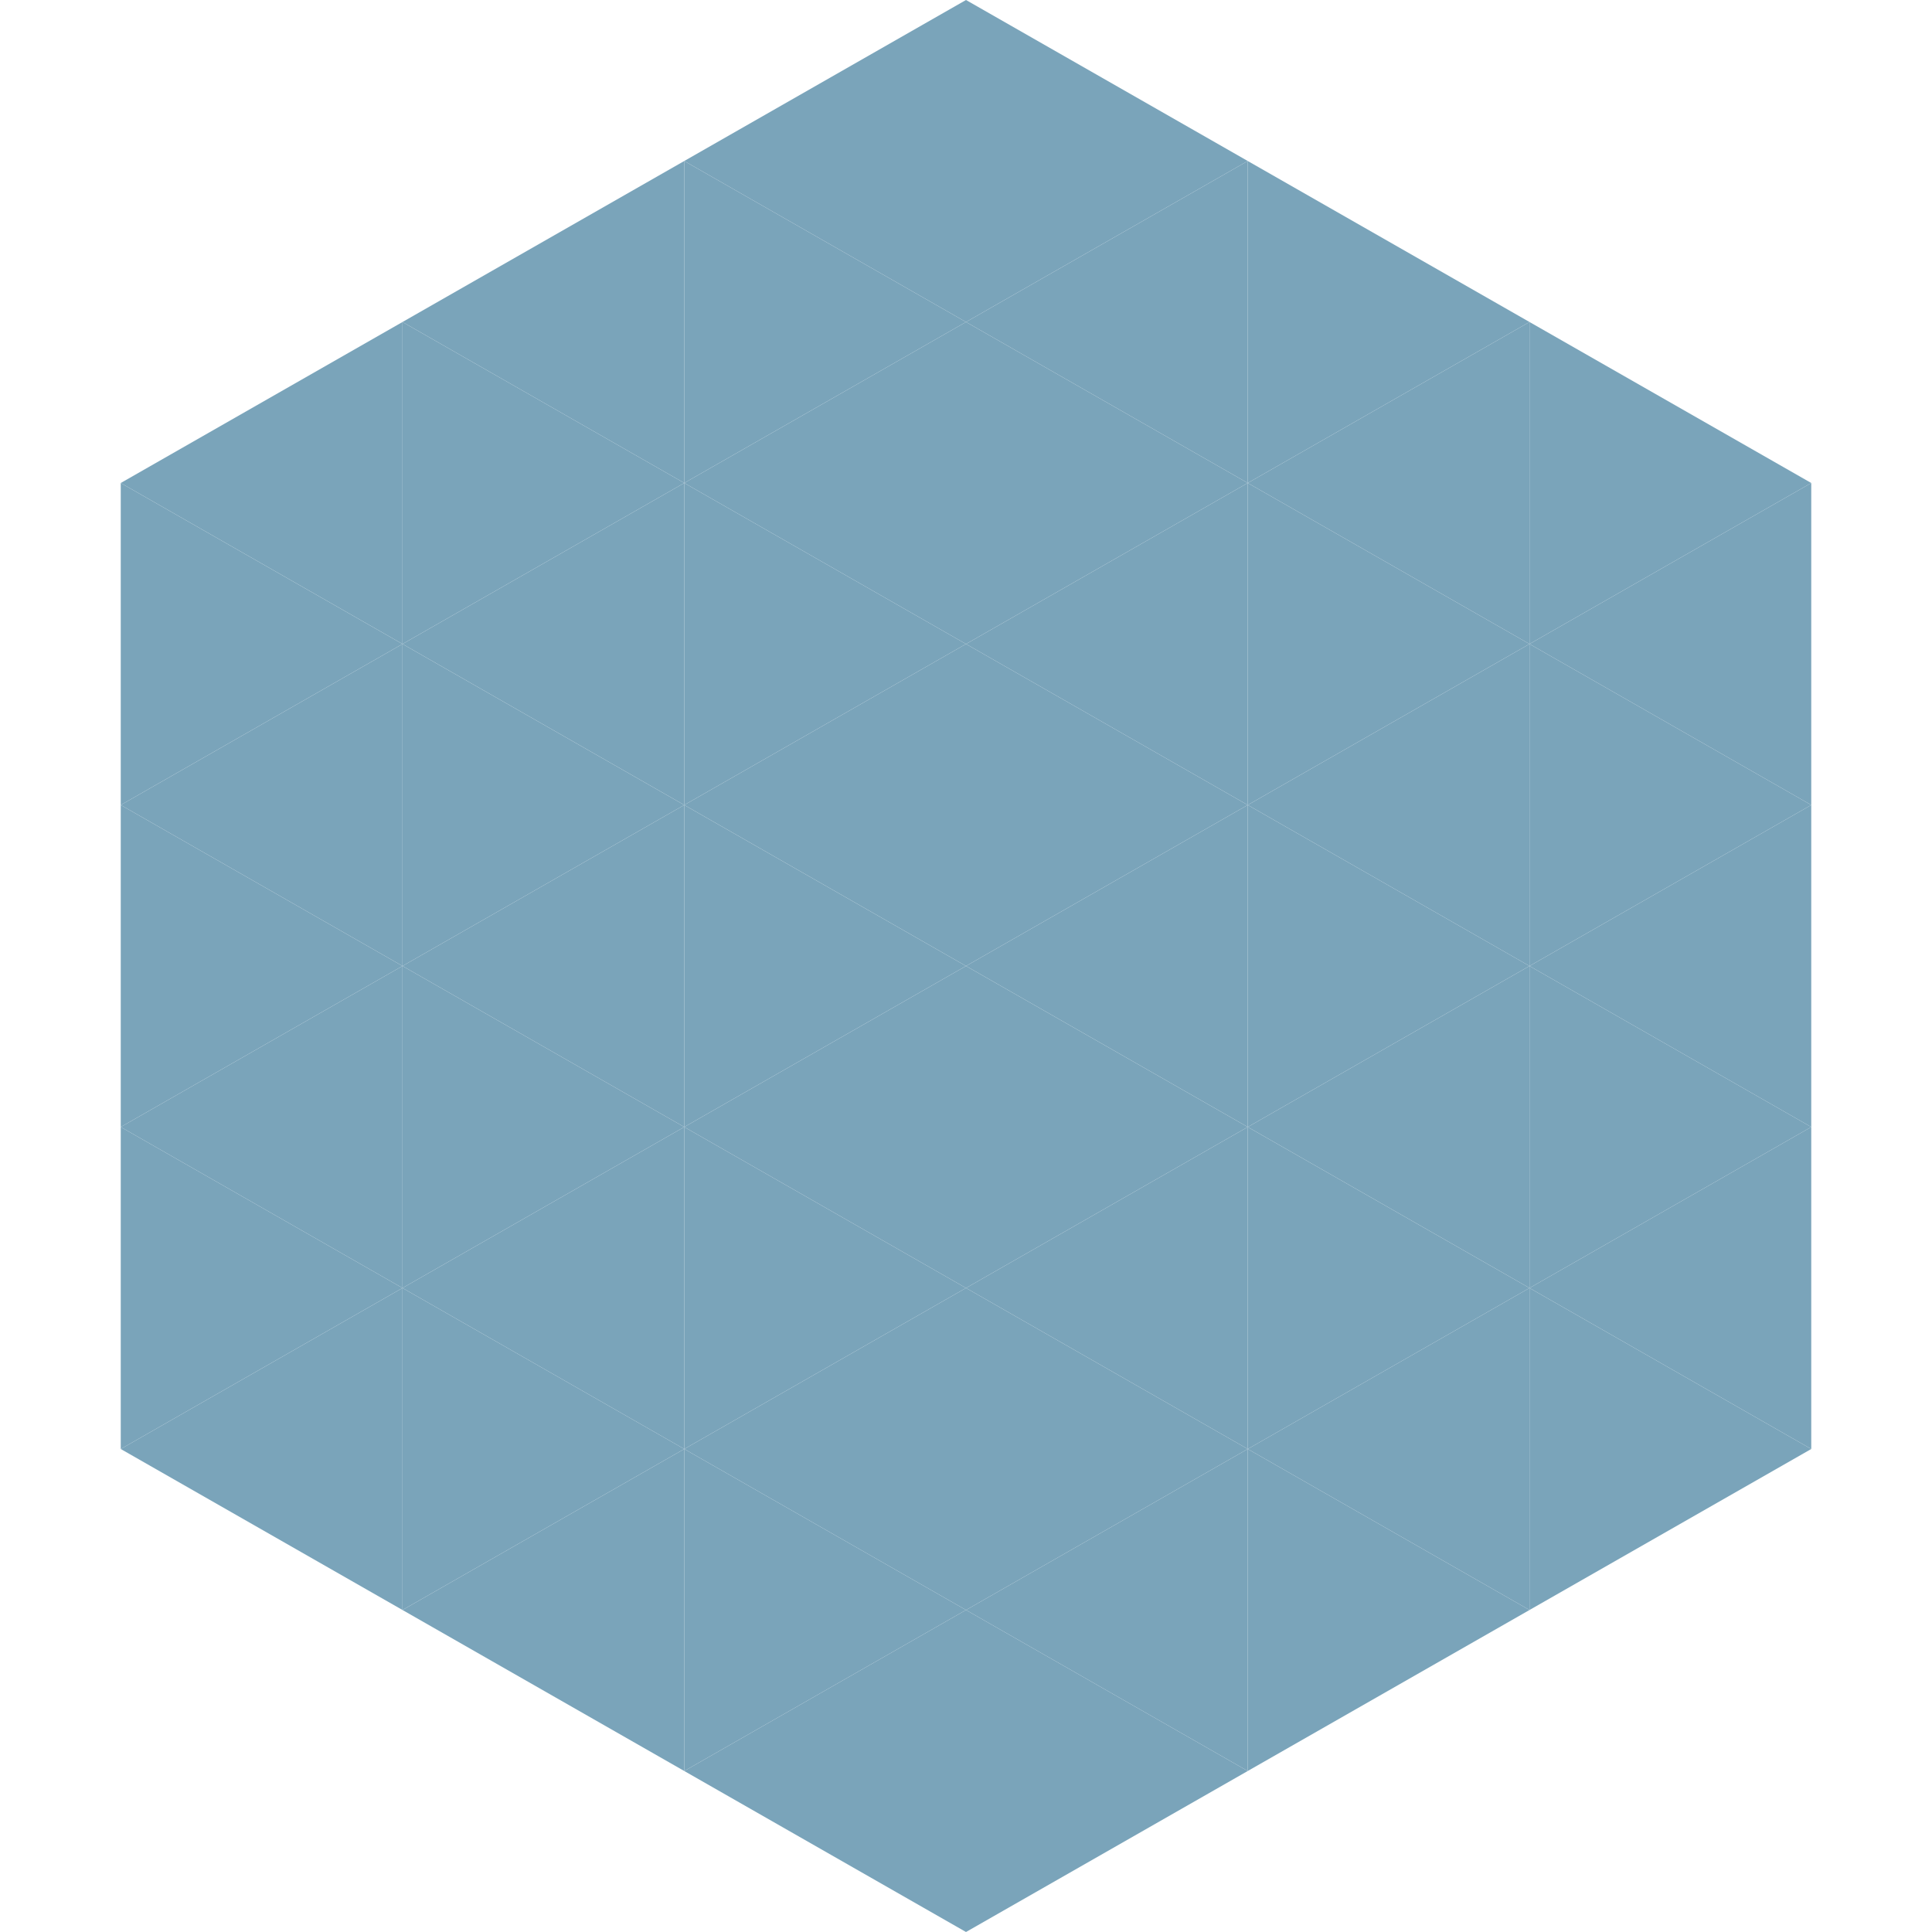
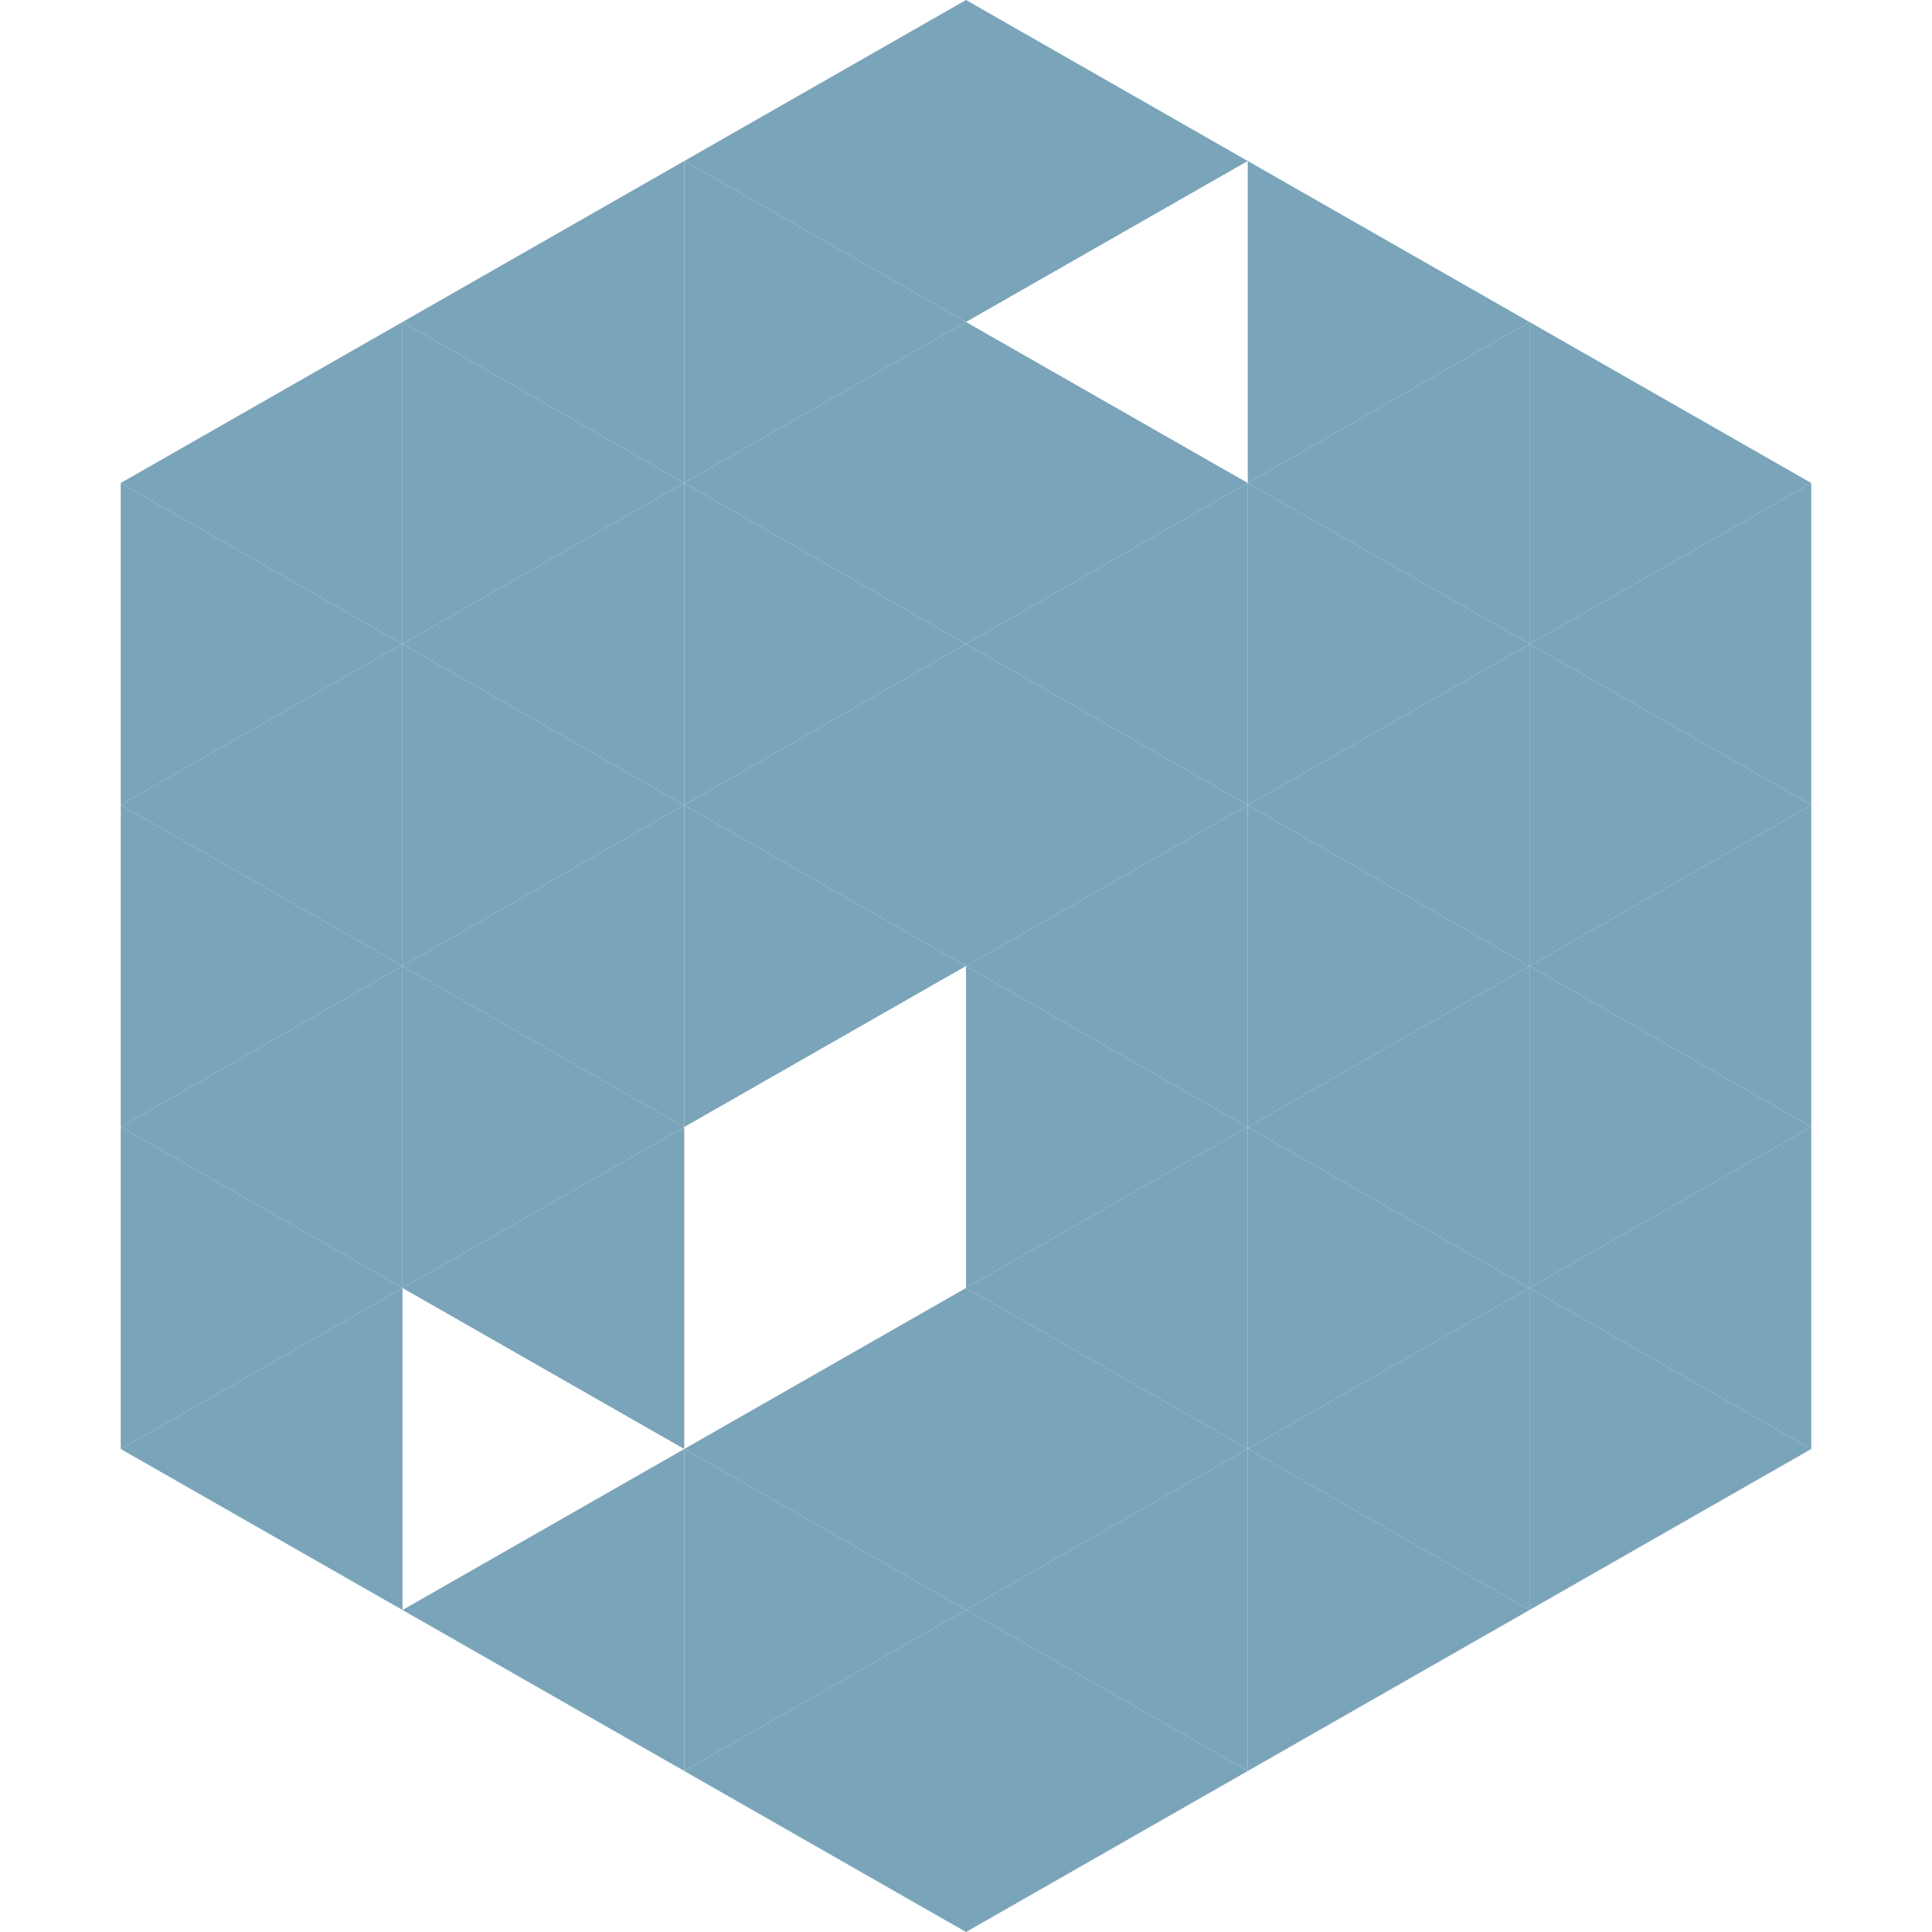
<svg xmlns="http://www.w3.org/2000/svg" width="240" height="240">
  <polygon points="50,40 15,60 50,80" style="fill:rgb(122,164,186)" />
  <polygon points="190,40 225,60 190,80" style="fill:rgb(122,164,186)" />
  <polygon points="15,60 50,80 15,100" style="fill:rgb(122,164,186)" />
  <polygon points="225,60 190,80 225,100" style="fill:rgb(122,164,186)" />
  <polygon points="50,80 15,100 50,120" style="fill:rgb(122,164,186)" />
  <polygon points="190,80 225,100 190,120" style="fill:rgb(122,164,186)" />
  <polygon points="15,100 50,120 15,140" style="fill:rgb(122,164,186)" />
  <polygon points="225,100 190,120 225,140" style="fill:rgb(122,164,186)" />
  <polygon points="50,120 15,140 50,160" style="fill:rgb(122,164,186)" />
  <polygon points="190,120 225,140 190,160" style="fill:rgb(122,164,186)" />
  <polygon points="15,140 50,160 15,180" style="fill:rgb(122,164,186)" />
  <polygon points="225,140 190,160 225,180" style="fill:rgb(122,164,186)" />
  <polygon points="50,160 15,180 50,200" style="fill:rgb(122,164,186)" />
  <polygon points="190,160 225,180 190,200" style="fill:rgb(122,164,186)" />
  <polygon points="15,180 50,200 15,220" style="fill:rgb(255,255,255); fill-opacity:0" />
  <polygon points="225,180 190,200 225,220" style="fill:rgb(255,255,255); fill-opacity:0" />
  <polygon points="50,0 85,20 50,40" style="fill:rgb(255,255,255); fill-opacity:0" />
-   <polygon points="190,0 155,20 190,40" style="fill:rgb(255,255,255); fill-opacity:0" />
  <polygon points="85,20 50,40 85,60" style="fill:rgb(122,164,186)" />
  <polygon points="155,20 190,40 155,60" style="fill:rgb(122,164,186)" />
  <polygon points="50,40 85,60 50,80" style="fill:rgb(122,164,186)" />
  <polygon points="190,40 155,60 190,80" style="fill:rgb(122,164,186)" />
  <polygon points="85,60 50,80 85,100" style="fill:rgb(122,164,186)" />
  <polygon points="155,60 190,80 155,100" style="fill:rgb(122,164,186)" />
  <polygon points="50,80 85,100 50,120" style="fill:rgb(122,164,186)" />
  <polygon points="190,80 155,100 190,120" style="fill:rgb(122,164,186)" />
  <polygon points="85,100 50,120 85,140" style="fill:rgb(122,164,186)" />
  <polygon points="155,100 190,120 155,140" style="fill:rgb(122,164,186)" />
  <polygon points="50,120 85,140 50,160" style="fill:rgb(122,164,186)" />
  <polygon points="190,120 155,140 190,160" style="fill:rgb(122,164,186)" />
  <polygon points="85,140 50,160 85,180" style="fill:rgb(122,164,186)" />
  <polygon points="155,140 190,160 155,180" style="fill:rgb(122,164,186)" />
-   <polygon points="50,160 85,180 50,200" style="fill:rgb(122,164,186)" />
  <polygon points="190,160 155,180 190,200" style="fill:rgb(122,164,186)" />
  <polygon points="85,180 50,200 85,220" style="fill:rgb(122,164,186)" />
  <polygon points="155,180 190,200 155,220" style="fill:rgb(122,164,186)" />
  <polygon points="120,0 85,20 120,40" style="fill:rgb(122,164,186)" />
  <polygon points="120,0 155,20 120,40" style="fill:rgb(122,164,186)" />
  <polygon points="85,20 120,40 85,60" style="fill:rgb(122,164,186)" />
-   <polygon points="155,20 120,40 155,60" style="fill:rgb(122,164,186)" />
  <polygon points="120,40 85,60 120,80" style="fill:rgb(122,164,186)" />
  <polygon points="120,40 155,60 120,80" style="fill:rgb(122,164,186)" />
  <polygon points="85,60 120,80 85,100" style="fill:rgb(122,164,186)" />
  <polygon points="155,60 120,80 155,100" style="fill:rgb(122,164,186)" />
  <polygon points="120,80 85,100 120,120" style="fill:rgb(122,164,186)" />
  <polygon points="120,80 155,100 120,120" style="fill:rgb(122,164,186)" />
  <polygon points="85,100 120,120 85,140" style="fill:rgb(122,164,186)" />
  <polygon points="155,100 120,120 155,140" style="fill:rgb(122,164,186)" />
-   <polygon points="120,120 85,140 120,160" style="fill:rgb(122,164,186)" />
  <polygon points="120,120 155,140 120,160" style="fill:rgb(122,164,186)" />
-   <polygon points="85,140 120,160 85,180" style="fill:rgb(122,164,186)" />
  <polygon points="155,140 120,160 155,180" style="fill:rgb(122,164,186)" />
  <polygon points="120,160 85,180 120,200" style="fill:rgb(122,164,186)" />
  <polygon points="120,160 155,180 120,200" style="fill:rgb(122,164,186)" />
  <polygon points="85,180 120,200 85,220" style="fill:rgb(122,164,186)" />
  <polygon points="155,180 120,200 155,220" style="fill:rgb(122,164,186)" />
  <polygon points="120,200 85,220 120,240" style="fill:rgb(122,164,186)" />
  <polygon points="120,200 155,220 120,240" style="fill:rgb(122,164,186)" />
  <polygon points="85,220 120,240 85,260" style="fill:rgb(255,255,255); fill-opacity:0" />
  <polygon points="155,220 120,240 155,260" style="fill:rgb(255,255,255); fill-opacity:0" />
</svg>